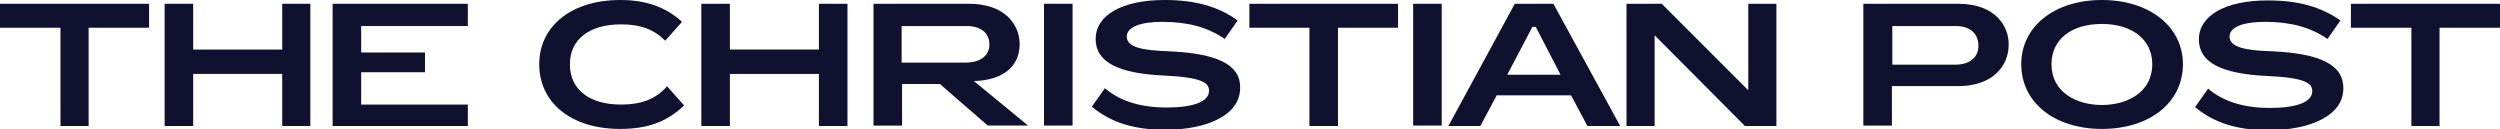
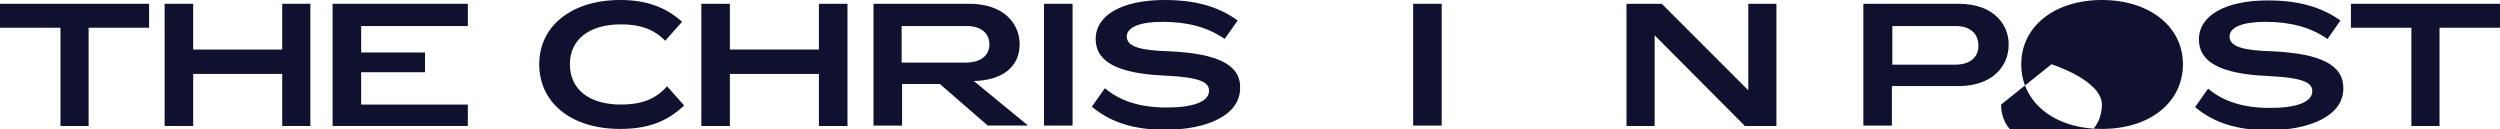
<svg xmlns="http://www.w3.org/2000/svg" id="Layer_1" viewBox="0 0 595.3 30.8">
  <style>.st0{fill:#0f112e}</style>
  <g id="XMLID_1_">
    <path id="XMLID_2_" class="st0" d="M0 6.6h14.4V30h6.7V6.6h14.4V.9H0z" />
    <path id="XMLID_3_" class="st0" d="M67.2 11.8H46V.9h-6.8V30H46V17.6h21.2V30h6.7V.9h-6.7z" />
    <path id="XMLID_4_" class="st0" d="M79.2 30h32.2v-5.1H86v-7.7h15.2v-4.7H86V6.2h25.4V.9H79.2z" />
    <path id="XMLID_5_" class="st0" d="M158.7 20.7c-2.6 2.9-6 4.2-10.8 4.2-7.6 0-12.2-3.6-12.2-9.6 0-5.9 4.6-9.5 12.2-9.5 4.6 0 7.8 1.2 10.4 3.8l.1.1 4-4.5-.1-.1c-3.9-3.5-8.6-5.1-14.6-5.1-11.6 0-19.3 6.2-19.3 15.3 0 4.4 1.8 8.3 5.1 11 3.5 2.9 8.4 4.4 14.2 4.4 6.5 0 11.1-1.7 15.1-5.5l.1-.1-4.1-4.6-.1.2z" />
    <path id="XMLID_6_" class="st0" d="M195 11.8h-21.2V.9H167V30h6.8V17.6H195V30h6.8V.9H195z" />
    <path id="XMLID_7_" class="st0" d="M242.8 10.5c0-2.6-1.1-5-3-6.7-2.1-1.9-5.3-2.9-9-2.9H208v29h6.8V20h9l11.4 9.9h9.6l-12.9-10.6c7-.2 10.9-3.5 10.9-8.8zm-28-4.3h15.4c3.4 0 5.4 1.7 5.4 4.4 0 2.6-2.1 4.3-5.6 4.3h-15.3V6.2z" />
    <path id="XMLID_10_" class="st0" d="M248.6.9h6.8v29h-6.8z" />
    <path id="XMLID_11_" class="st0" d="M278.1 12.2c-5.9-.2-9.8-.9-9.8-3.5 0-2.2 3.1-3.5 8.5-3.5 6 0 10.8 1.3 14.7 4l.1.1 3.1-4.4-.1-.1C290 1.5 284.5 0 277.3 0c-10.1 0-16.4 3.6-16.4 9.3 0 5.4 5.2 8.2 16.4 8.7 8.8.4 10.6 1.7 10.6 3.6 0 2.6-3.7 4-10.1 4-6.2 0-11-1.5-14.6-4.5l-.1-.1-3.1 4.4.1.1c4.5 3.7 10 5.4 17.3 5.4 5.2 0 9.6-.9 12.8-2.6 3.4-1.8 5.1-4.3 5.1-7.4.1-5.5-5.4-8.2-17.2-8.7z" />
-     <path id="XMLID_12_" class="st0" d="M297.5 6.6h14.3V30h6.8V6.6h14.3V.9h-35.4z" />
    <path id="XMLID_13_" class="st0" d="M336.5.9h6.8v29h-6.8z" />
-     <path id="XMLID_14_" class="st0" d="M369.9.9h-9.2L345 29.8l-.1.2h7.6l3.9-7.3h17.7L378 30h7.8L369.9.9zm-4.2 5.5l5.9 11.4h-12.7l6-11.4h.8z" />
    <path id="XMLID_17_" class="st0" d="M416.3 21.5L395.8 1l-.1-.1h-8.4V30h6.7V8.4l21.4 21.5v.1h7.6V.9h-6.7z" />
    <path id="XMLID_18_" class="st0" d="M466.3.9h-22.6v29h6.8v-9.4h15.8c8.3 0 12-4.9 12-9.8.1-4.4-3.1-9.8-12-9.8zm4.8 10c0 2.8-2.1 4.5-5.5 4.5h-15V6.2h15.1c3.3 0 5.4 1.7 5.4 4.7z" />
-     <path id="XMLID_21_" class="st0" d="M500.5 0c-11.3 0-19.2 6.3-19.2 15.3 0 9.1 7.9 15.4 19.2 15.4 11.4 0 19.3-6.3 19.3-15.4 0-9-8-15.3-19.3-15.3zm-12 15.3c0-5.9 4.7-9.6 12-9.6s12 3.8 12 9.6c0 6.7-6 9.7-12 9.7s-12-3-12-9.7z" />
+     <path id="XMLID_21_" class="st0" d="M500.5 0c-11.3 0-19.2 6.3-19.2 15.3 0 9.1 7.9 15.4 19.2 15.4 11.4 0 19.3-6.3 19.3-15.4 0-9-8-15.3-19.3-15.3zm-12 15.3s12 3.8 12 9.6c0 6.7-6 9.7-12 9.7s-12-3-12-9.7z" />
    <path id="XMLID_24_" class="st0" d="M540.7 12.2c-5.9-.2-9.8-.9-9.8-3.5 0-2.2 3.1-3.5 8.5-3.5 6 0 10.8 1.3 14.7 4l.1.1 3.1-4.4-.1-.1c-4.6-3.2-10-4.7-17.2-4.7-10.1 0-16.4 3.6-16.4 9.3 0 5.4 5.2 8.2 16.4 8.7 8.8.4 10.6 1.7 10.6 3.6 0 2.6-3.7 4-10.1 4-6.2 0-11-1.5-14.6-4.5l-.1-.1-3.1 4.4.1.1c4.5 3.7 10 5.4 17.3 5.4 5.2 0 9.6-.9 12.8-2.6 3.4-1.8 5.1-4.3 5.1-7.4 0-5.6-5.5-8.3-17.3-8.8z" />
    <path id="XMLID_25_" class="st0" d="M559.8.9v5.7h14.4V30h6.7V6.6h14.4V.9z" />
  </g>
</svg>